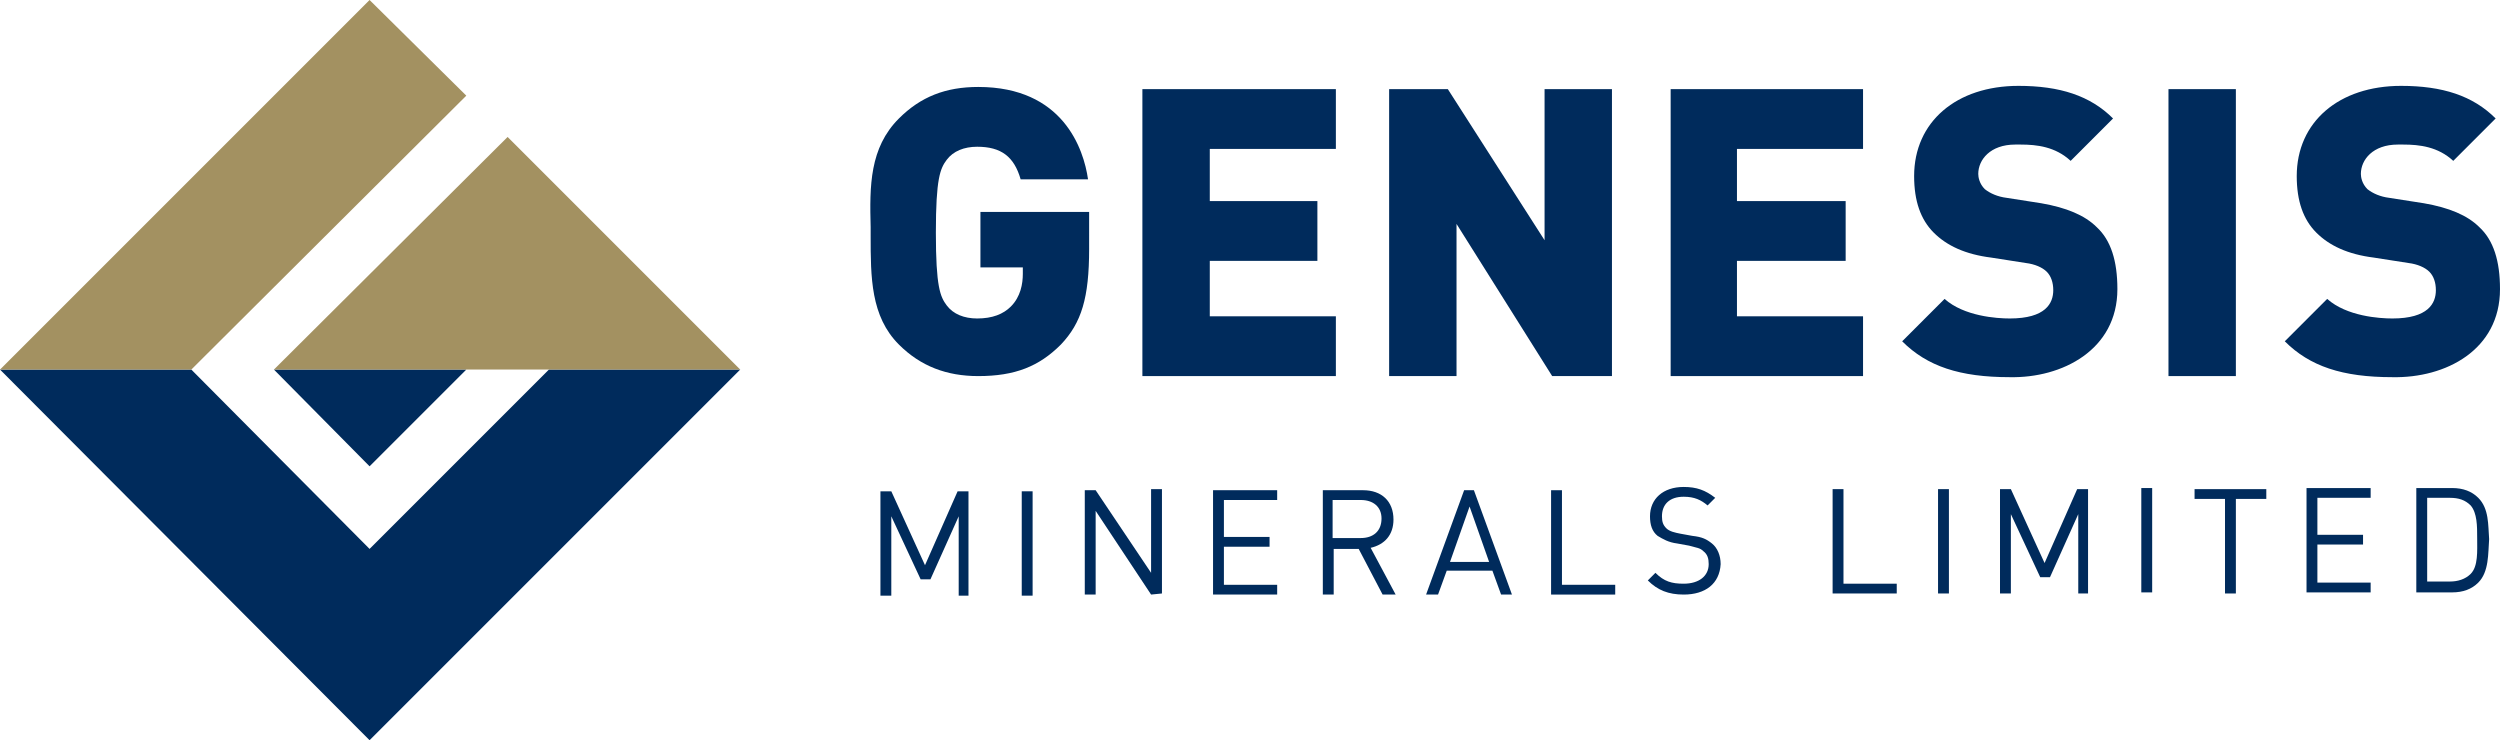
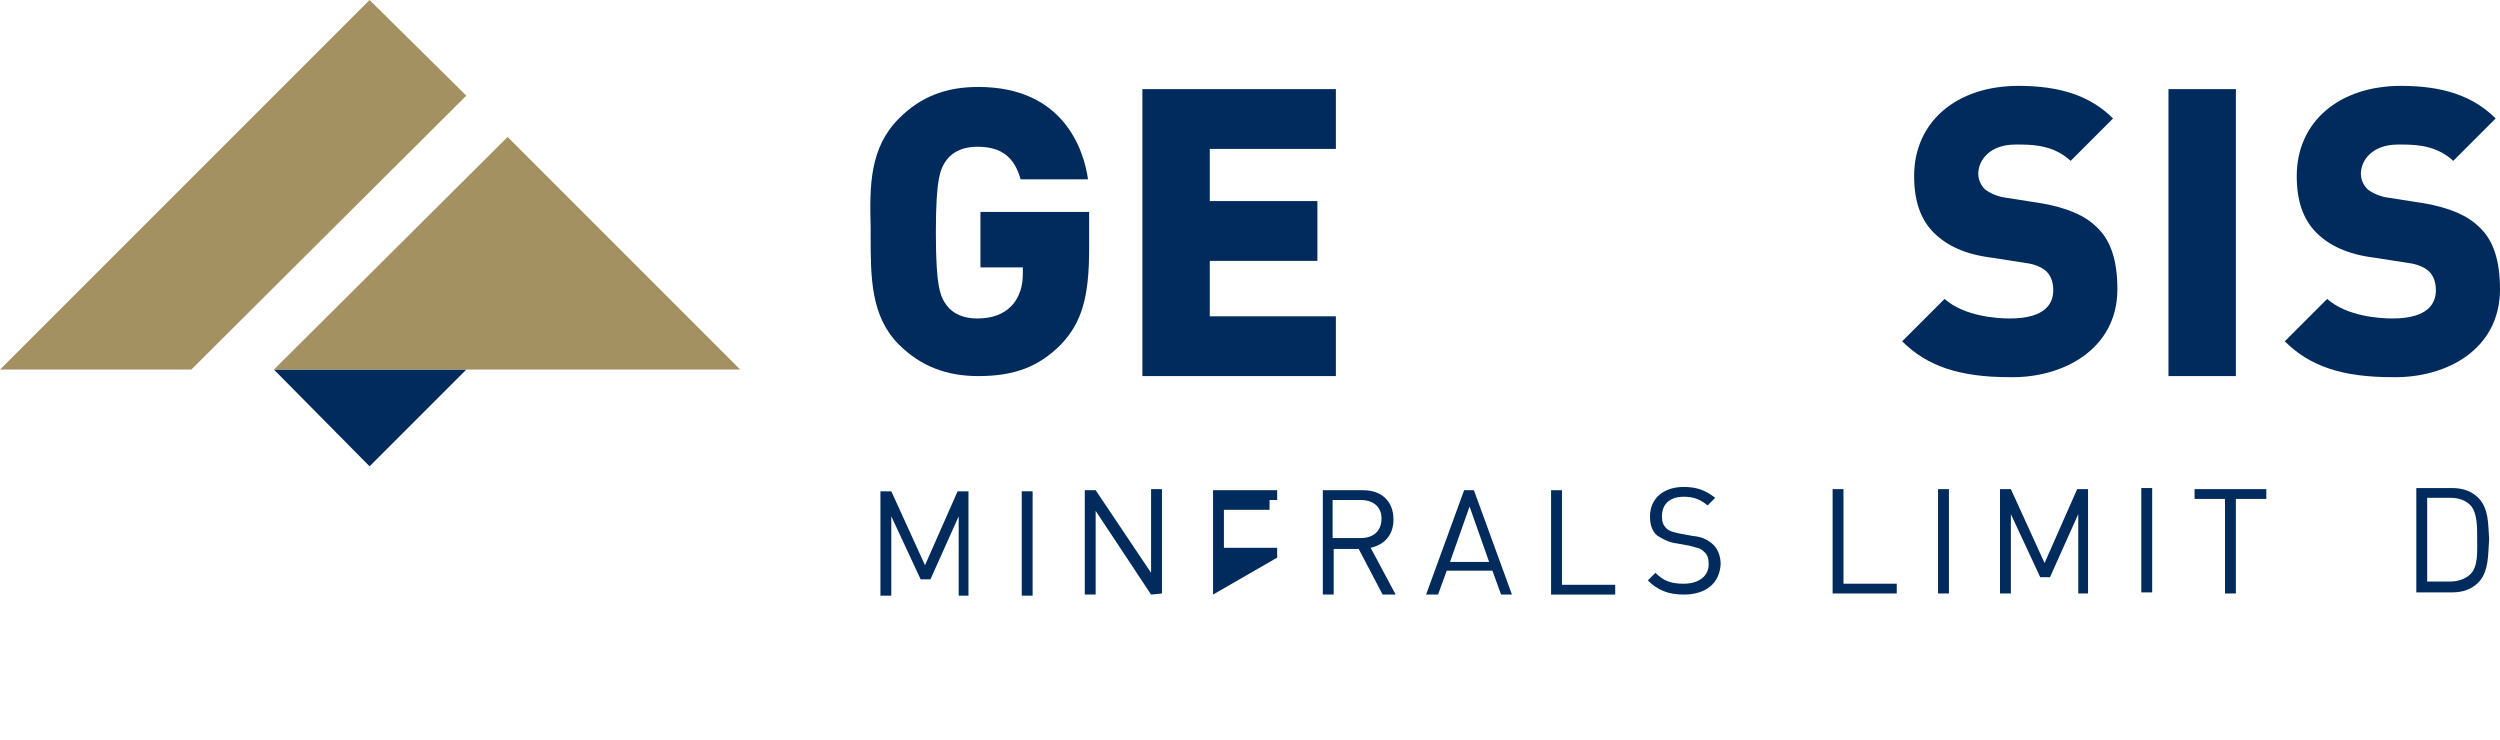
<svg xmlns="http://www.w3.org/2000/svg" version="1.1" id="Layer_1" x="0px" y="0px" viewBox="0 0 230 68.1" style="enable-background:new 0 0 230 68.1;" xml:space="preserve">
  <style type="text/css">
	.st0{fill:#002B5C;}
	.st1{fill:#A39161;}
</style>
  <g id="Layer_4">
    <g>
      <path class="st0" d="M100.2,19.5H90.2v5.1h3.9v0.6c0,0.9-0.2,2.1-1.1,3c-0.7,0.7-1.7,1.1-3.1,1.1c-1.2,0-2.2-0.4-2.8-1.2    c-0.6-0.8-1-1.7-1-6.7c0-5,0.4-5.9,1-6.7c0.6-0.8,1.6-1.2,2.8-1.2c2.2,0,3.4,0.9,4,3h6.2C99.7,13.7,97.8,8,90,8    c-3,0-5.3,0.9-7.3,2.9c-2.7,2.7-2.7,6.2-2.6,10v0.4v0.4c0,3.8,0,7.4,2.6,10c2,2,4.4,2.9,7.3,2.9c3.4,0,5.6-0.9,7.6-2.9    c1.9-2,2.6-4.3,2.6-8.8L100.2,19.5L100.2,19.5z" />
      <polygon class="st0" points="122.9,13.7 122.9,8.2 105.1,8.2 105.1,34.6 122.9,34.6 122.9,29.1 111.3,29.1 111.3,24 121.2,24     121.2,18.5 111.3,18.5 111.3,13.7   " />
-       <polygon class="st0" points="148.3,34.6 148.3,8.2 142.1,8.2 142.1,22.1 133.2,8.2 127.8,8.2 127.8,34.6 134,34.6 134,20.6     142.8,34.6   " />
-       <polygon class="st0" points="171.4,13.7 171.4,8.2 153.7,8.2 153.7,34.6 171.4,34.6 171.4,29.1 159.8,29.1 159.8,24 169.8,24     169.8,18.5 159.8,18.5 159.8,13.7   " />
      <path class="st0" d="M194.8,26.6c0-2.6-0.6-4.5-1.9-5.7c-1.1-1.1-2.8-1.8-5.1-2.2l-3.2-0.5c-0.8-0.1-1.5-0.4-2-0.8    c-0.5-0.5-0.6-1.1-0.6-1.4c0-1.3,1.1-2.7,3.4-2.7l0.5,0c1.5,0,3.2,0.2,4.6,1.5l3.9-3.9c-2.1-2.1-4.9-3-8.7-3    c-5.7,0-9.6,3.3-9.6,8.3c0,2.3,0.6,4,1.8,5.2c1.2,1.2,2.9,2,5.3,2.3l3.2,0.5c0.8,0.1,1.5,0.4,1.9,0.8c0.4,0.4,0.6,1,0.6,1.7    c0,1.2-0.7,2.6-4,2.6c-1.2,0-4.2-0.2-6-1.8l-3.9,3.9c2.3,2.3,5.3,3.3,9.9,3.3C189.7,34.8,194.8,32.2,194.8,26.6z" />
      <rect x="199.5" y="8.2" class="st0" width="6.2" height="26.4" />
      <path class="st0" d="M230,26.6c0-2.6-0.6-4.5-1.9-5.7c-1.1-1.1-2.8-1.8-5.1-2.2l-3.2-0.5c-0.8-0.1-1.5-0.4-2-0.8    c-0.5-0.5-0.6-1.1-0.6-1.4c0-1.3,1.1-2.7,3.4-2.7l0.5,0c1.5,0,3.2,0.2,4.6,1.5l3.9-3.9c-2.1-2.1-4.9-3-8.7-3    c-5.7,0-9.6,3.3-9.6,8.3c0,2.3,0.6,4,1.8,5.2c1.2,1.2,2.9,2,5.3,2.3l3.2,0.5c0.8,0.1,1.5,0.4,1.9,0.8c0.4,0.4,0.6,1,0.6,1.7    c0,1.2-0.7,2.6-4,2.6c-1.2,0-4.2-0.2-6-1.8l-3.9,3.9c2.3,2.3,5.3,3.3,9.9,3.3C225,34.8,230,32.2,230,26.6z" />
    </g>
    <g>
      <path class="st0" d="M88.2,54.8l0-7.3l-2.6,5.8l-0.9,0l-2.7-5.8l0,7.3l-1,0l0-9.6l1,0l3.1,6.8l3-6.8l1,0l0,9.6L88.2,54.8z" />
      <path class="st0" d="M94,54.8l0-9.6l1,0l0,9.6L94,54.8z" />
      <path class="st0" d="M105.9,54.7l-5.1-7.7l0,7.7l-1,0l0-9.6l1,0l5.1,7.6l0-7.7l1,0l0,9.6L105.9,54.7z" />
-       <path class="st0" d="M111.6,54.7l0-9.6l5.9,0l0,0.9l-4.9,0l0,3.4l4.2,0l0,0.9l-4.2,0l0,3.5l4.9,0l0,0.9L111.6,54.7z" />
+       <path class="st0" d="M111.6,54.7l0-9.6l5.9,0l0,0.9l-4.9,0l4.2,0l0,0.9l-4.2,0l0,3.5l4.9,0l0,0.9L111.6,54.7z" />
      <path class="st0" d="M127.2,54.7l-2.2-4.2l-2.3,0l0,4.2l-1,0l0-9.6l3.7,0c1.7,0,2.8,1,2.8,2.7c0,1.4-0.8,2.3-2.1,2.6l2.3,4.3    L127.2,54.7z M125.2,46l-2.6,0l0,3.5l2.6,0c1.1,0,1.9-0.6,1.9-1.8C127.1,46.6,126.3,46,125.2,46z" />
      <path class="st0" d="M138.1,54.7l-0.8-2.2l-4.2,0l-0.8,2.2l-1.1,0l3.5-9.6l0.9,0l3.5,9.6L138.1,54.7z M135.2,46.6l-1.8,5.1l3.6,0    L135.2,46.6z" />
      <path class="st0" d="M142.7,54.7l0-9.6l1,0l0,8.7l4.9,0l0,0.9L142.7,54.7z" />
      <path class="st0" d="M154.9,54.7c-1.4,0-2.4-0.4-3.3-1.3l0.7-0.7c0.8,0.8,1.5,1,2.6,1c1.4,0,2.3-0.7,2.3-1.8    c0-0.5-0.1-0.9-0.5-1.2c-0.3-0.3-0.6-0.3-1.3-0.5l-1.1-0.2c-0.8-0.1-1.3-0.4-1.8-0.7c-0.5-0.4-0.7-1-0.7-1.8    c0-1.6,1.2-2.7,3.1-2.7c1.2,0,2,0.3,2.9,1l-0.7,0.7c-0.6-0.5-1.2-0.8-2.2-0.8c-1.3,0-2,0.7-2,1.8c0,0.5,0.1,0.8,0.4,1.1    c0.3,0.3,0.8,0.4,1.3,0.5l1.1,0.2c0.9,0.1,1.3,0.3,1.8,0.7c0.5,0.4,0.8,1.1,0.8,1.9C158.2,53.7,156.9,54.7,154.9,54.7z" />
      <path class="st0" d="M168.6,54.6l0-9.6l1,0l0,8.7l4.9,0l0,0.9L168.6,54.6z" />
      <path class="st0" d="M178.3,54.6l0-9.6l1,0l0,9.6L178.3,54.6z" />
      <path class="st0" d="M191.2,54.6l0-7.3l-2.6,5.8l-0.9,0l-2.7-5.8l0,7.3l-1,0l0-9.6l1,0l3.1,6.8l3-6.8l1,0l0,9.6L191.2,54.6z" />
      <path class="st0" d="M197,54.5l0-9.6l1,0l0,9.6L197,54.5z" />
      <path class="st0" d="M205.7,45.9l0,8.7l-1,0l0-8.7l-2.8,0l0-0.9l6.6,0l0,0.9L205.7,45.9z" />
-       <path class="st0" d="M212.2,54.5l0-9.6l5.9,0l0,0.9l-4.9,0l0,3.4l4.2,0l0,0.9l-4.2,0l0,3.5l4.9,0l0,0.9L212.2,54.5z" />
      <path class="st0" d="M228,53.6c-0.6,0.6-1.4,0.9-2.4,0.9l-3.3,0l0-9.6l3.3,0c1,0,1.8,0.3,2.4,0.9c1,1,0.9,2.5,1,3.8    C228.9,50.9,229,52.6,228,53.6z M227.3,46.5c-0.5-0.5-1.1-0.7-1.9-0.7l-2.1,0l0,7.7l2.1,0c0.7,0,1.4-0.2,1.9-0.7    c0.7-0.7,0.6-2.1,0.6-3.3C227.9,48.4,227.9,47.2,227.3,46.5z" />
    </g>
  </g>
  <g id="Layer_3">
    <g>
-       <polygon class="st0" points="50.5,34 34,50.5 17.6,34 17.6,34 0,34 34,68.1 68.1,34   " />
      <polygon class="st0" points="34,42.9 42.9,34 25.2,34 25.2,34   " />
    </g>
    <g>
      <polygon class="st1" points="34,0 0,34 17.6,34 42.9,8.8   " />
      <polygon class="st1" points="68.1,34 46.7,12.6 25.2,34   " />
    </g>
  </g>
</svg>